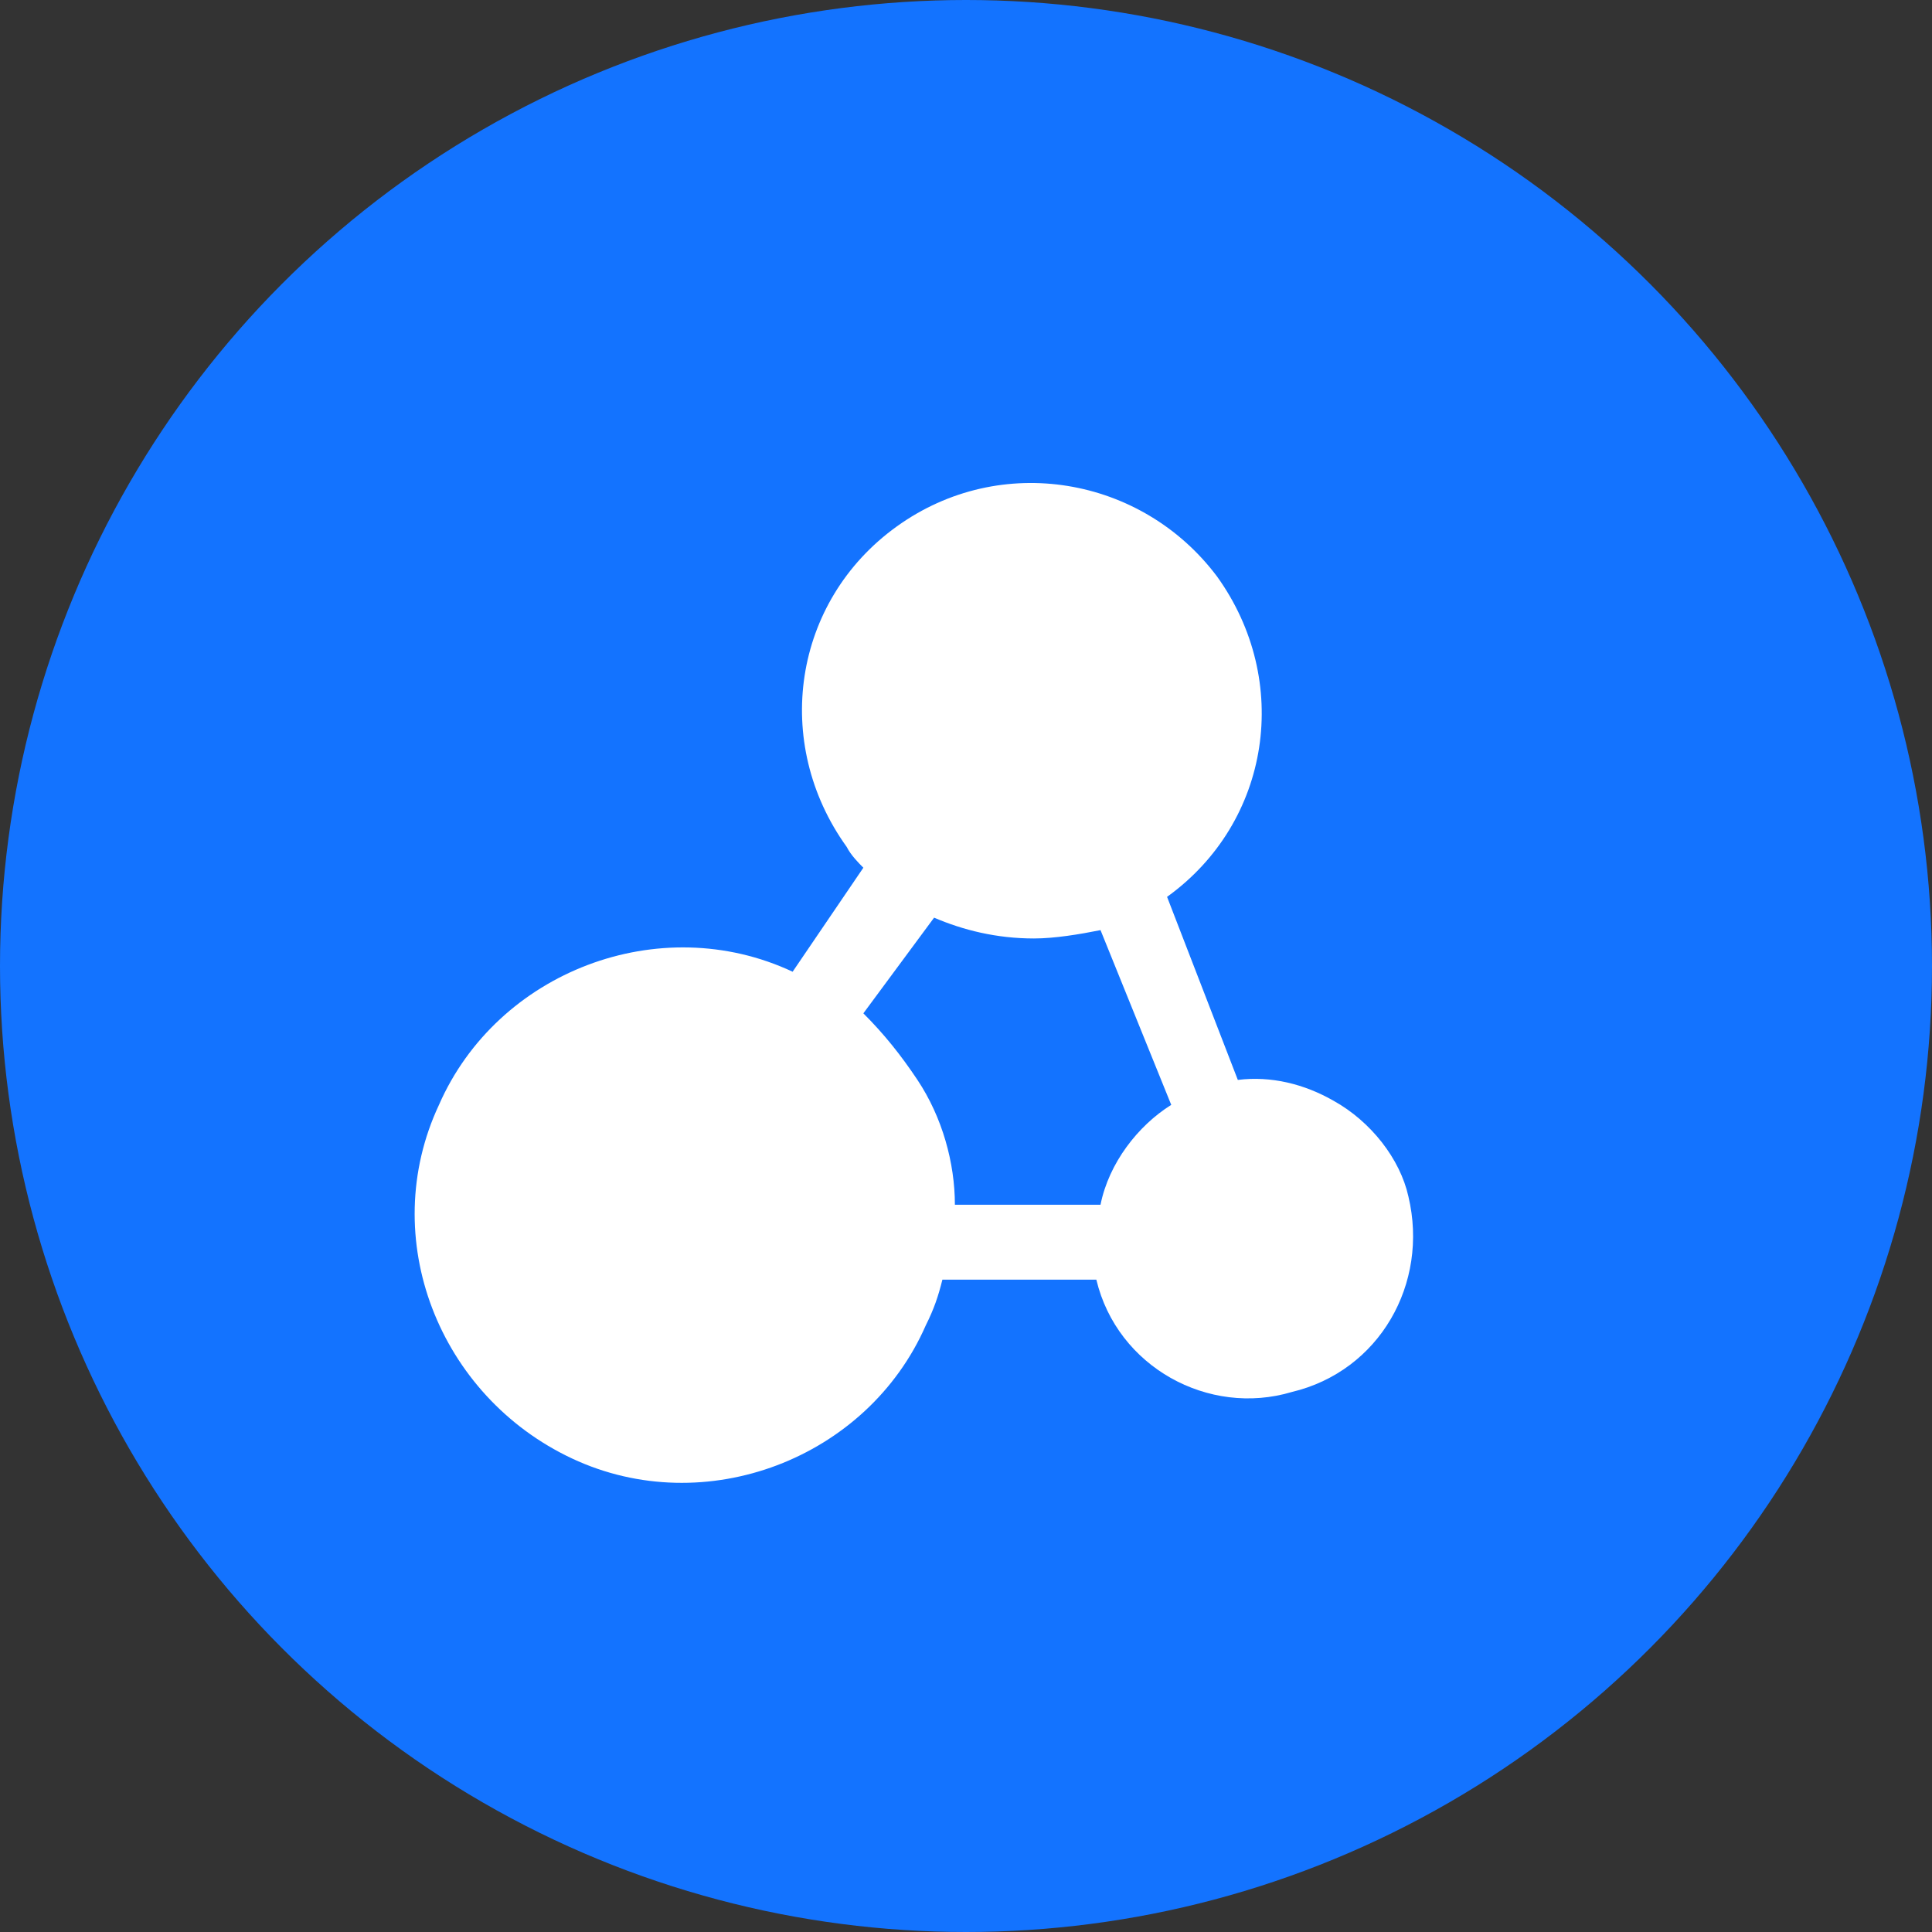
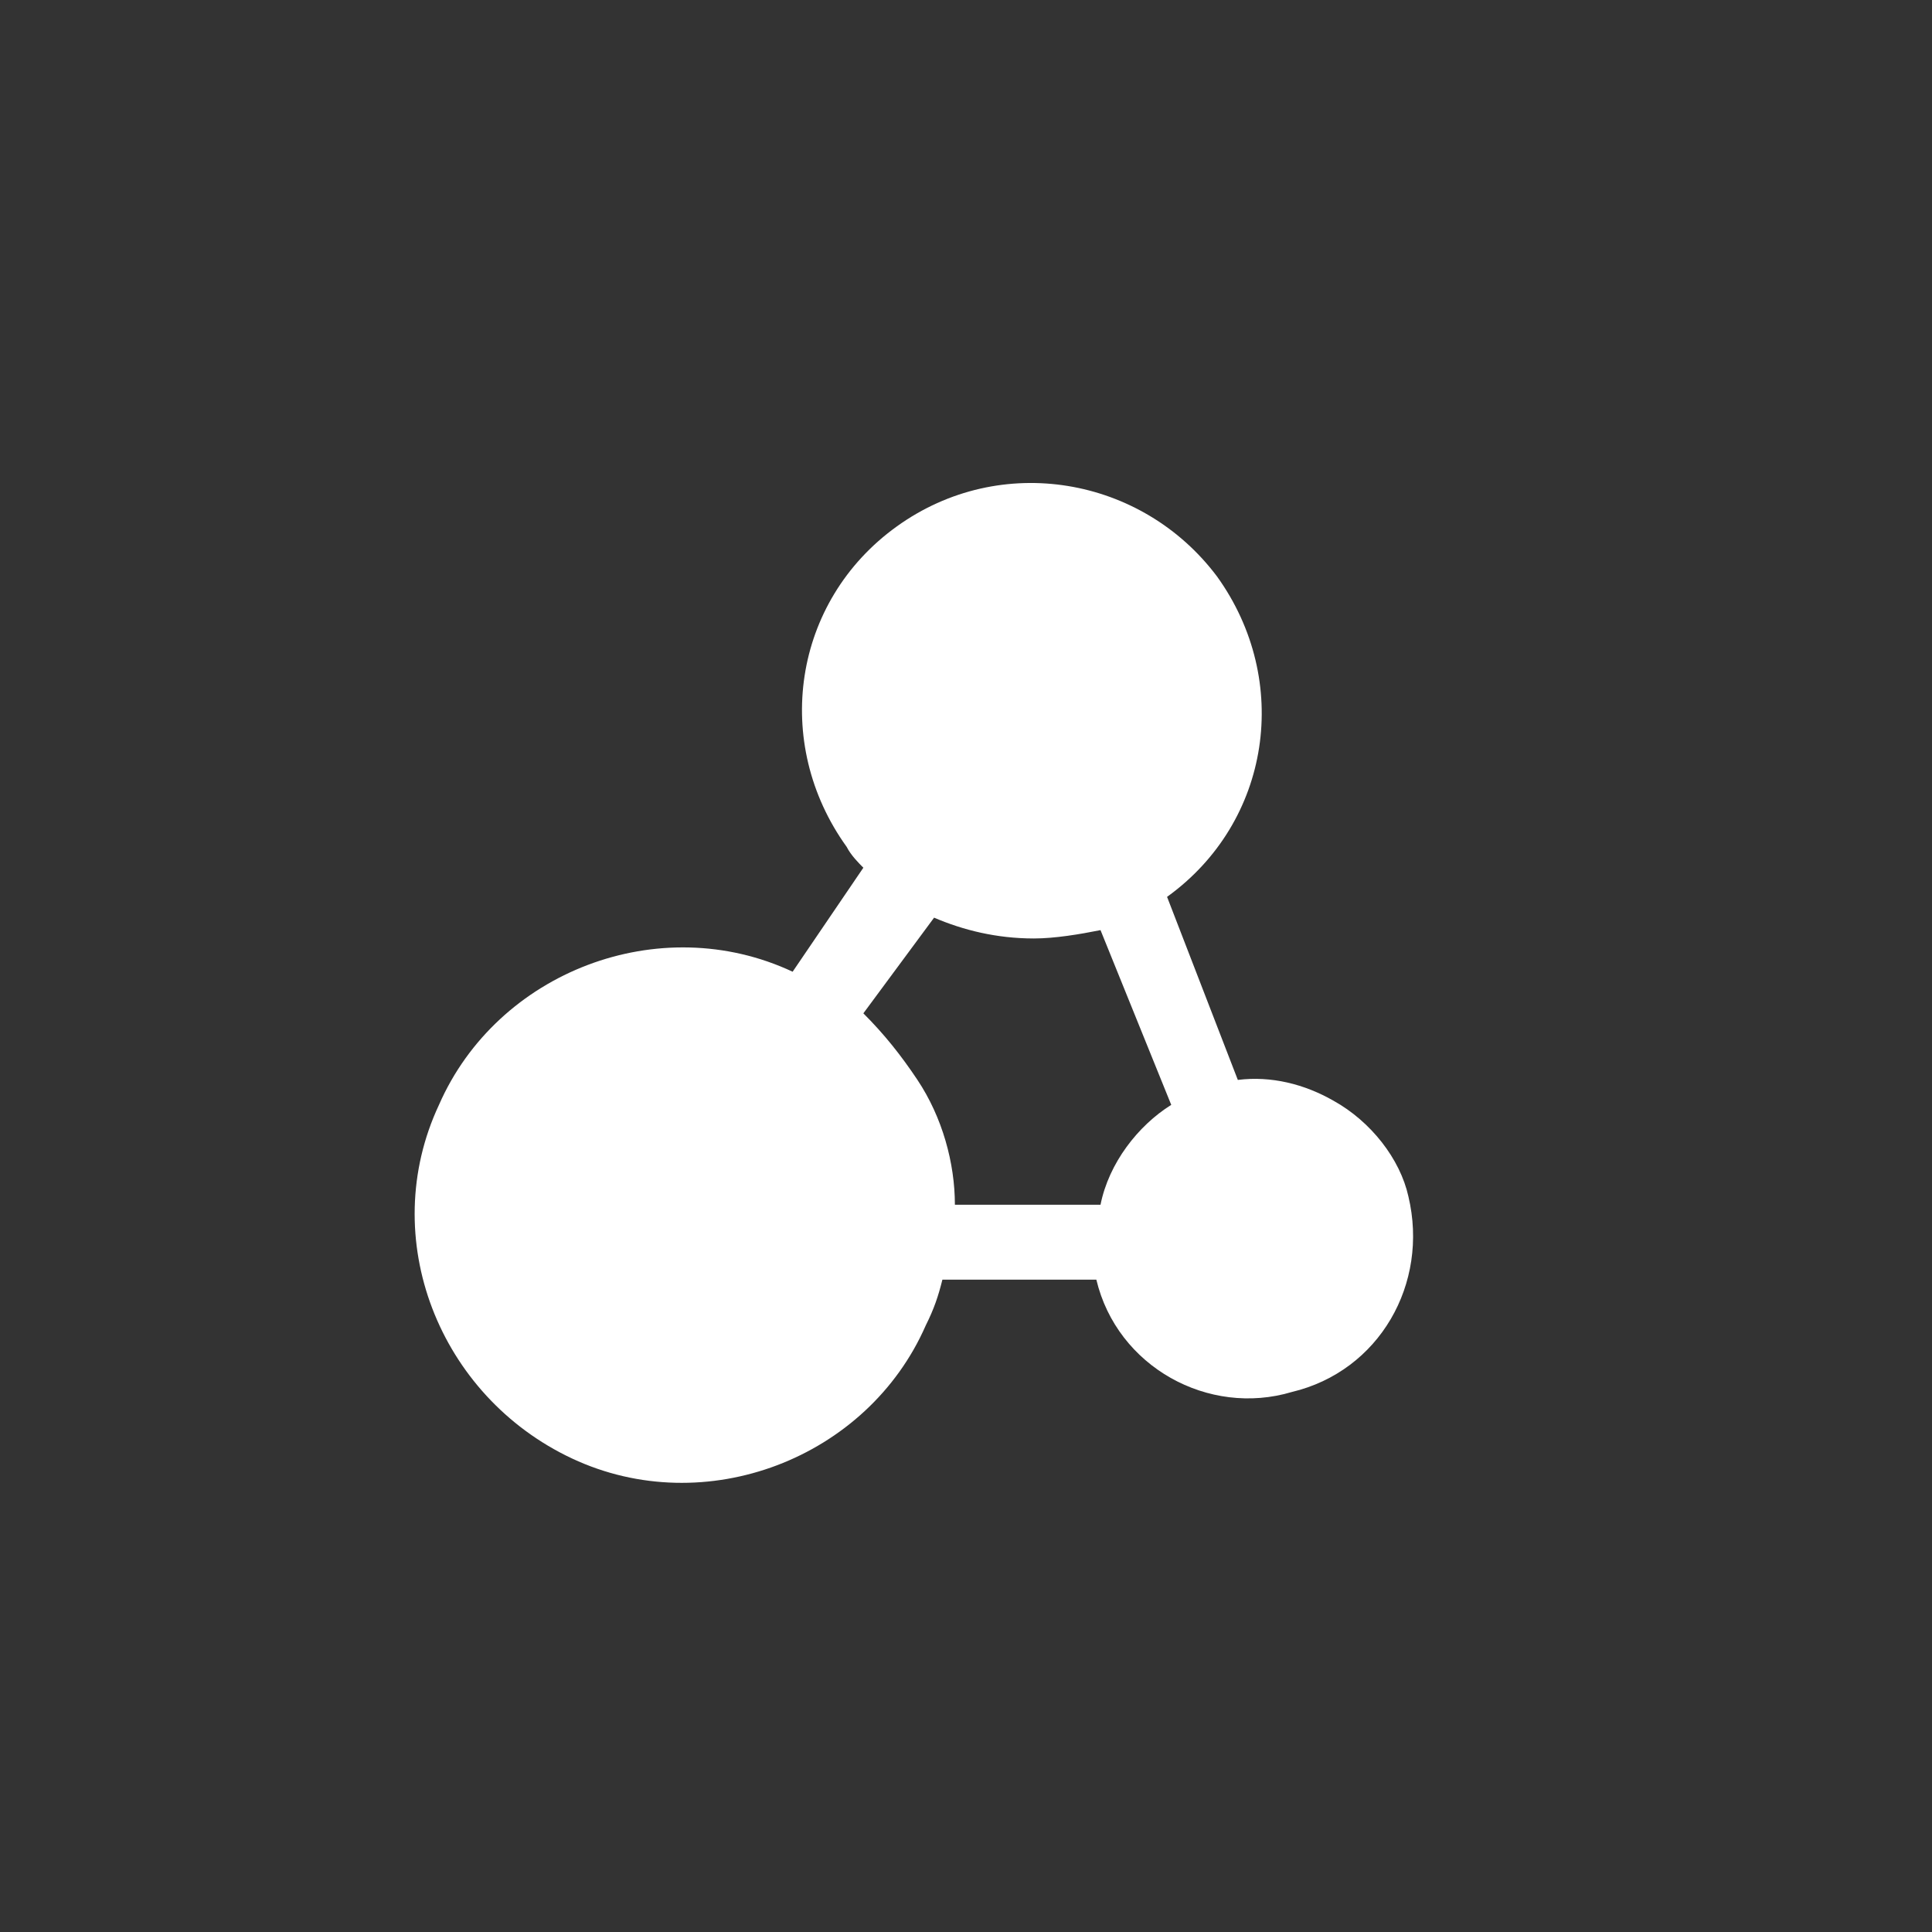
<svg xmlns="http://www.w3.org/2000/svg" width="56px" height="56px" viewBox="0 0 56 56" version="1.1">
  <rect x="0" y="0" width="56" height="56" fill="#333333" stroke="none" />
  <title>编组 7</title>
  <desc>Created with Sketch.</desc>
  <g id="济济云官网" stroke="none" stroke-width="1" fill="none" fill-rule="evenodd">
    <g id="详情-考勤" transform="translate(-931, -769)">
      <g id="编组-21" transform="translate(931, 769)">
        <g id="编组-7">
-           <circle id="椭圆形" fill="#1373FF" cx="28" cy="28" r="28" />
          <g id="icon-算法复杂度" transform="translate(12, 14)" fill="#FFFFFF" fill-rule="nonzero">
            <path d="M26.652,17.905 C25.808,17.422 24.843,17.181 23.879,17.302 L21.828,11.996 C24.843,9.825 25.446,5.724 23.276,2.709 C21.105,-0.185 17.004,-0.909 13.99,1.262 C10.975,3.433 10.372,7.533 12.542,10.548 C12.663,10.79 12.904,11.031 13.025,11.151 L10.975,14.166 C7.115,12.357 2.412,14.166 0.724,18.025 C-1.085,21.885 0.724,26.467 4.583,28.276 C8.442,30.085 13.145,28.276 14.834,24.417 C15.075,23.935 15.196,23.573 15.316,23.091 L19.778,23.091 C20.381,25.623 23.034,27.07 25.446,26.347 C27.979,25.744 29.426,23.211 28.823,20.679 C28.582,19.593 27.738,18.508 26.652,17.905 L26.652,17.905 Z M15.075,12.599 C15.919,12.96 16.884,13.202 17.969,13.202 C18.572,13.202 19.296,13.081 19.899,12.96 L21.949,18.025 C20.984,18.628 20.14,19.714 19.899,20.92 L15.678,20.92 C15.678,19.714 15.316,18.387 14.593,17.302 C14.11,16.578 13.628,15.975 13.025,15.372 L15.075,12.599 L15.075,12.599 Z" id="形状" />
          </g>
        </g>
      </g>
    </g>
  </g>
</svg>